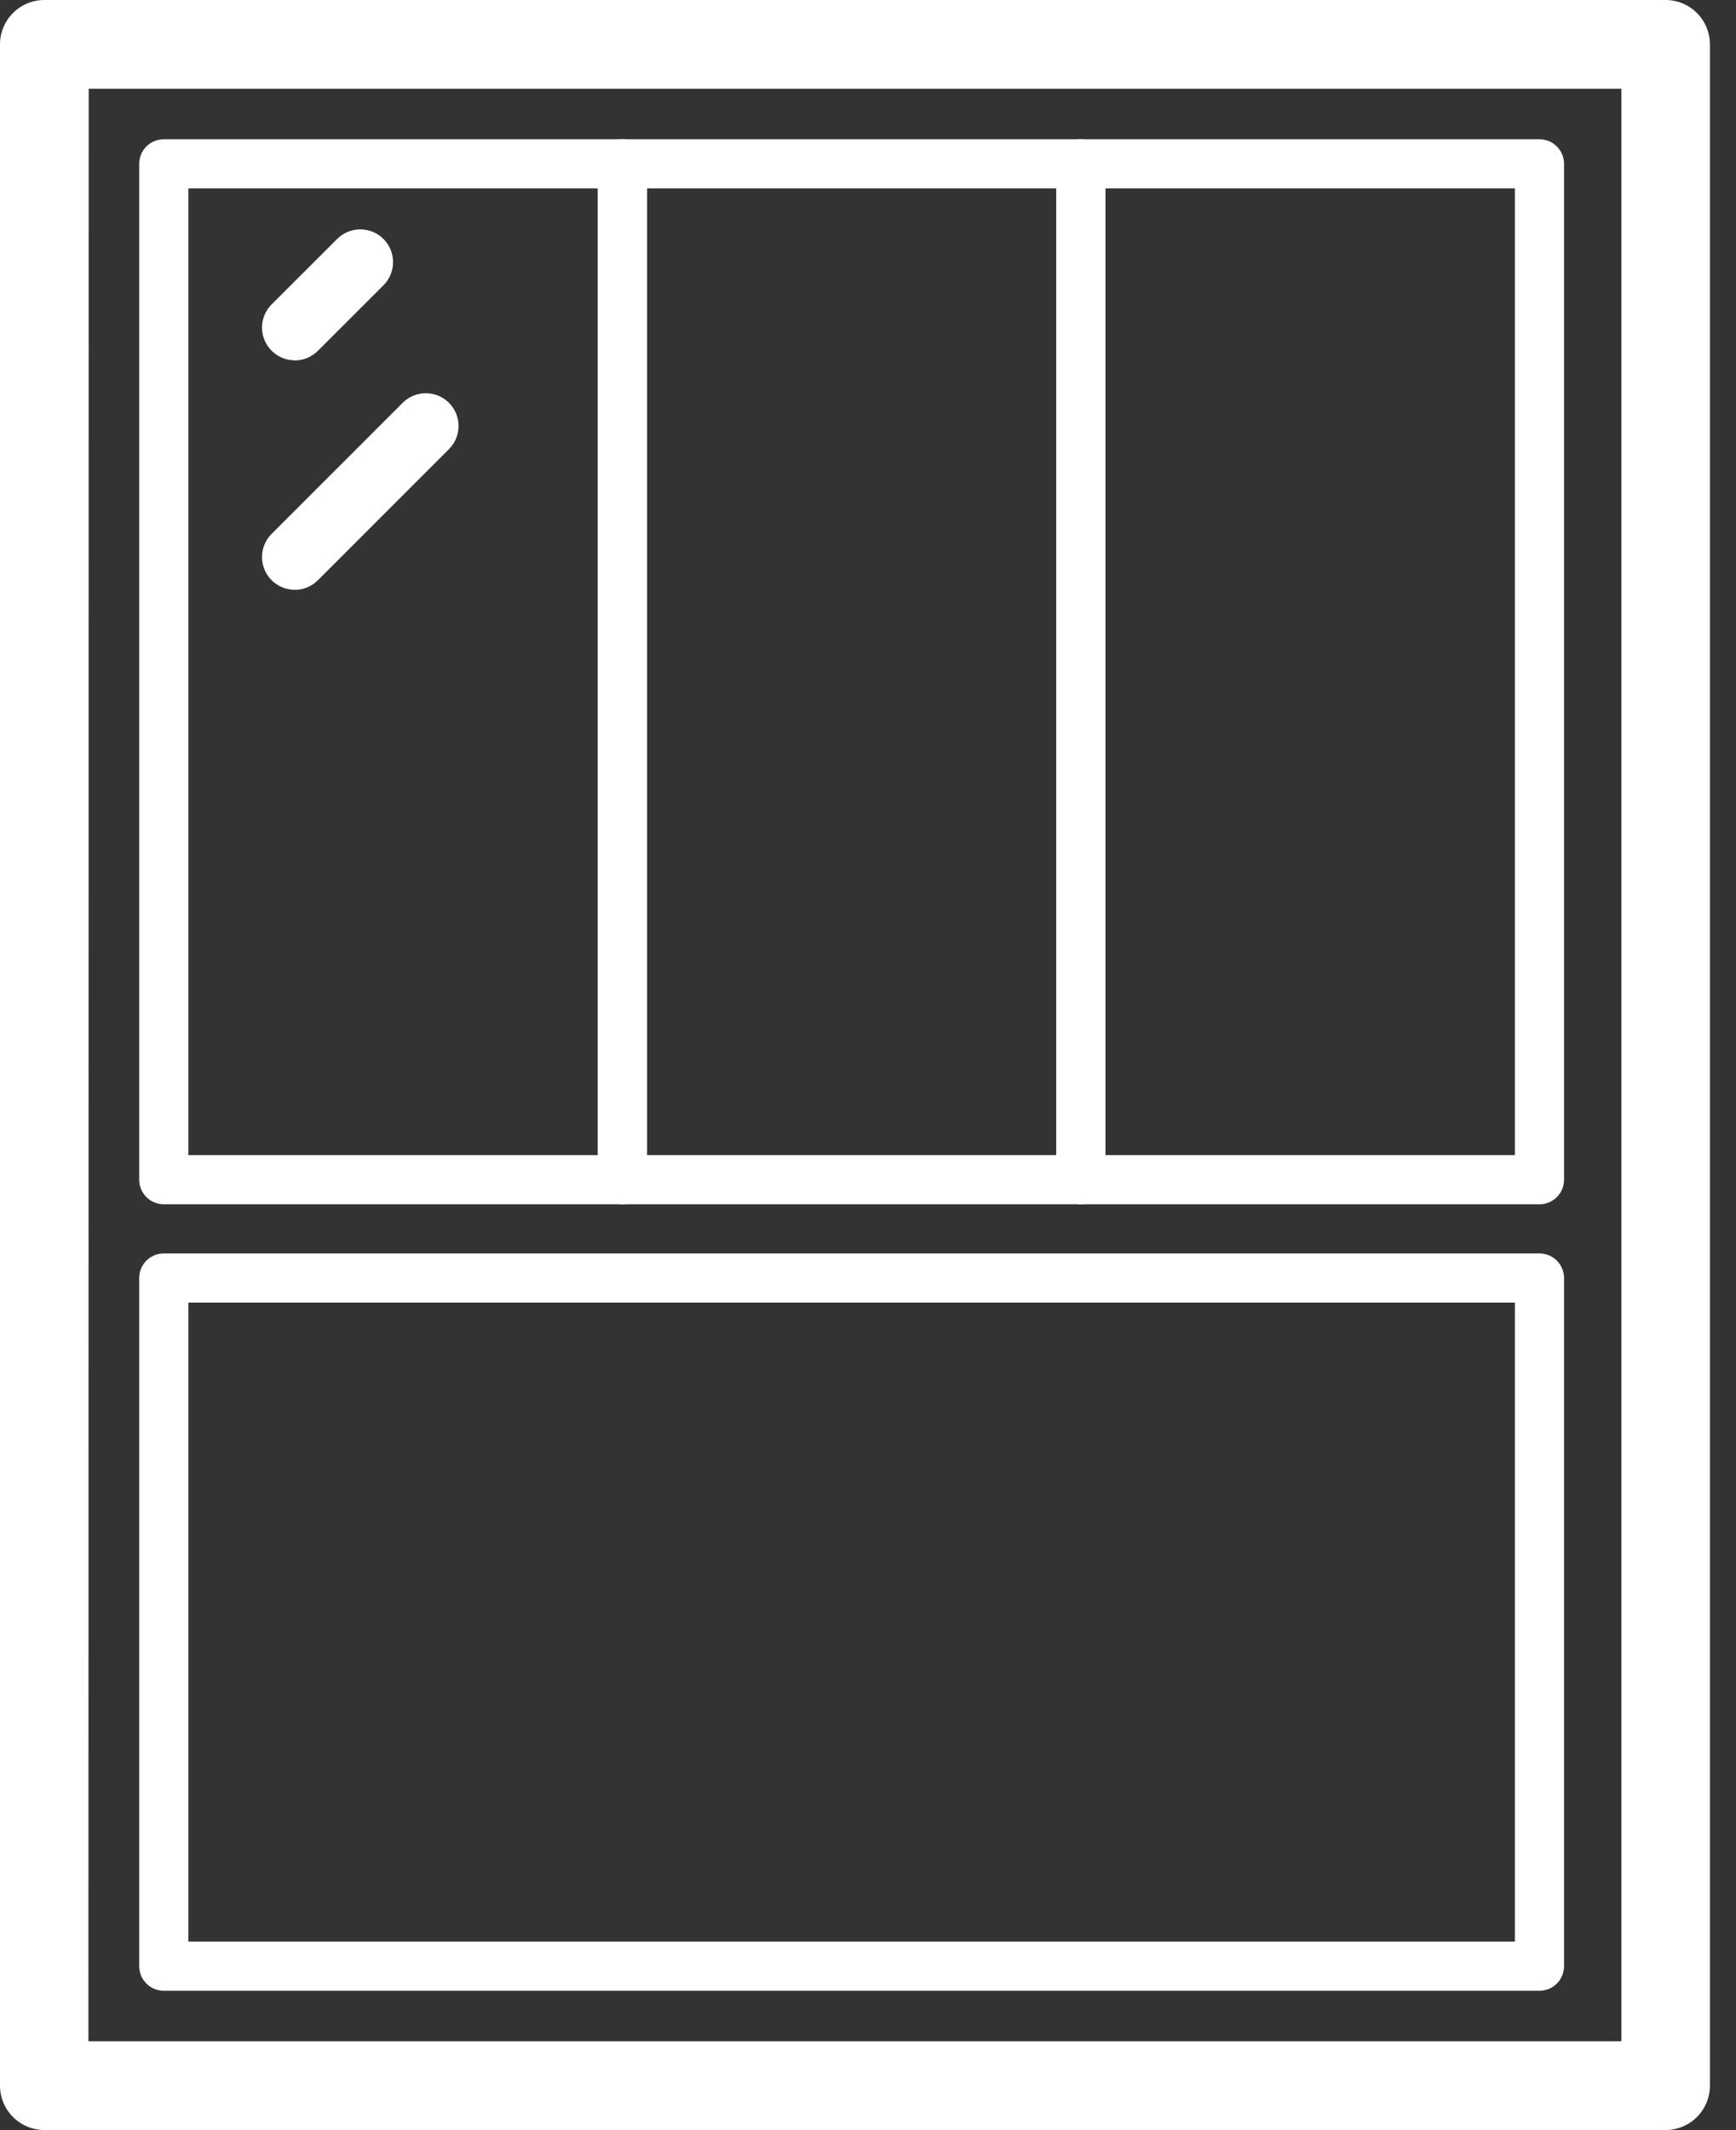
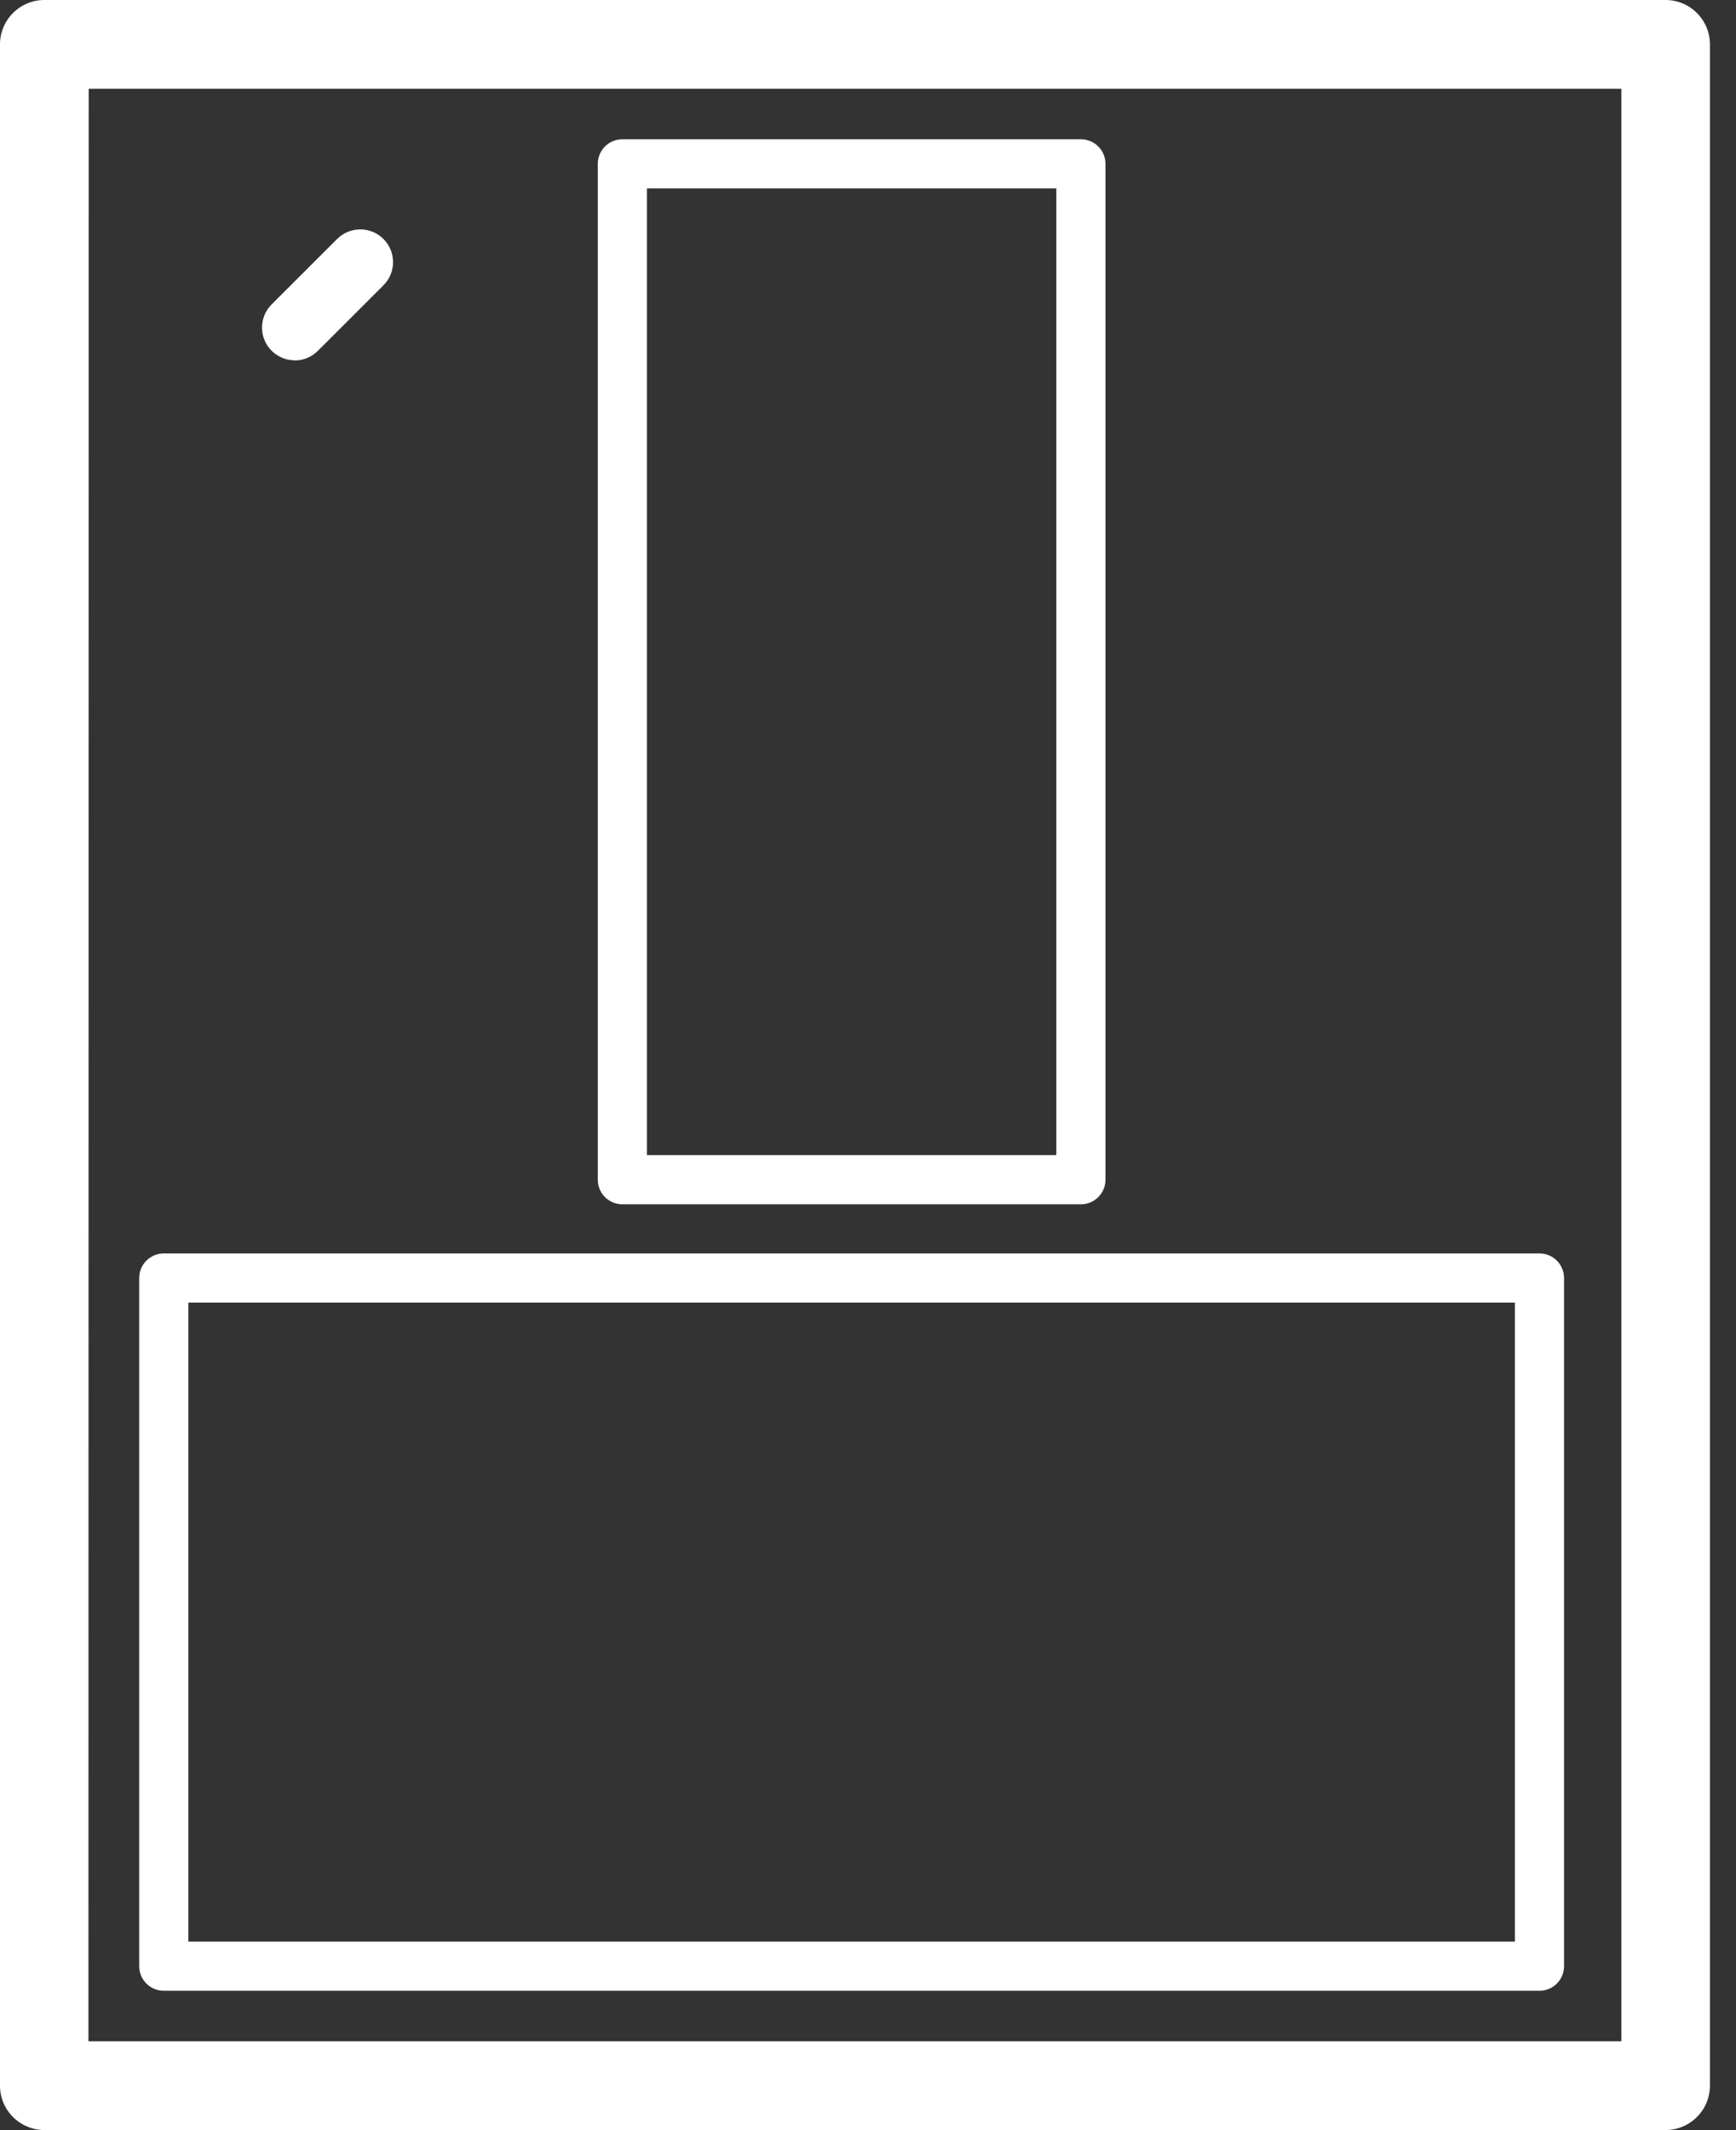
<svg xmlns="http://www.w3.org/2000/svg" width="53" height="65" viewBox="0 0 53 65" fill="none">
  <rect x="0" y="0" width="53" height="65" fill="#333333" stroke="none" />
  <path d="M50.85 65L1.354 65C0.995 65 0.651 64.857 0.397 64.603C0.143 64.35 0 64.005 0 63.646V1.354C0 0.995 0.143 0.651 0.397 0.397C0.651 0.143 0.995 3.09944e-06 1.354 3.09944e-06L50.85 0C51.209 0 51.553 0.143 51.807 0.397C52.061 0.651 52.204 0.995 52.204 1.354V63.646C52.204 64.005 52.061 64.35 51.807 64.603C51.553 64.857 51.209 65 50.85 65ZM2.7 62.292L49.5 62.292V2.708L2.708 2.708L2.7 62.292Z" fill="white" />
  <path d="M33 5H19V36H33V5Z" stroke="white" stroke-width="1.5" stroke-linecap="round" stroke-linejoin="round" />
-   <path d="M47 5H33V36H47V5Z" stroke="white" stroke-width="1.5" stroke-linecap="round" stroke-linejoin="round" />
  <path d="M9.001 10.996C8.803 10.996 8.61 10.937 8.445 10.827C8.28 10.718 8.152 10.562 8.076 10.379C8 10.196 7.981 9.995 8.019 9.801C8.058 9.607 8.153 9.429 8.293 9.289L10.292 7.293C10.479 7.105 10.734 7 10.999 7C11.265 7 11.519 7.105 11.707 7.293C11.895 7.48 12 7.734 12 7.999C12 8.264 11.895 8.519 11.707 8.706L9.706 10.705C9.613 10.798 9.503 10.872 9.381 10.923C9.26 10.974 9.129 11 8.998 11" fill="white" />
-   <path d="M9.001 17.998C8.803 17.998 8.609 17.939 8.445 17.83C8.28 17.72 8.152 17.564 8.076 17.381C8 17.198 7.981 16.997 8.019 16.803C8.058 16.609 8.153 16.431 8.293 16.291L12.293 12.293C12.386 12.2 12.496 12.126 12.617 12.076C12.739 12.026 12.869 12 13 12C13.131 12 13.261 12.026 13.383 12.076C13.504 12.126 13.614 12.2 13.707 12.293C13.8 12.386 13.874 12.496 13.924 12.617C13.974 12.738 14 12.868 14 12.999C14 13.131 13.974 13.261 13.924 13.382C13.874 13.503 13.8 13.614 13.707 13.706L9.707 17.705C9.615 17.798 9.505 17.872 9.383 17.923C9.262 17.974 9.131 18 9 18" fill="white" />
-   <path d="M19 5H5V36H19V5Z" stroke="white" stroke-width="1.5" stroke-linecap="round" stroke-linejoin="round" />
  <path d="M47 39H5V60H47V39Z" stroke="white" stroke-width="1.5" stroke-linecap="round" stroke-linejoin="round" />
</svg>